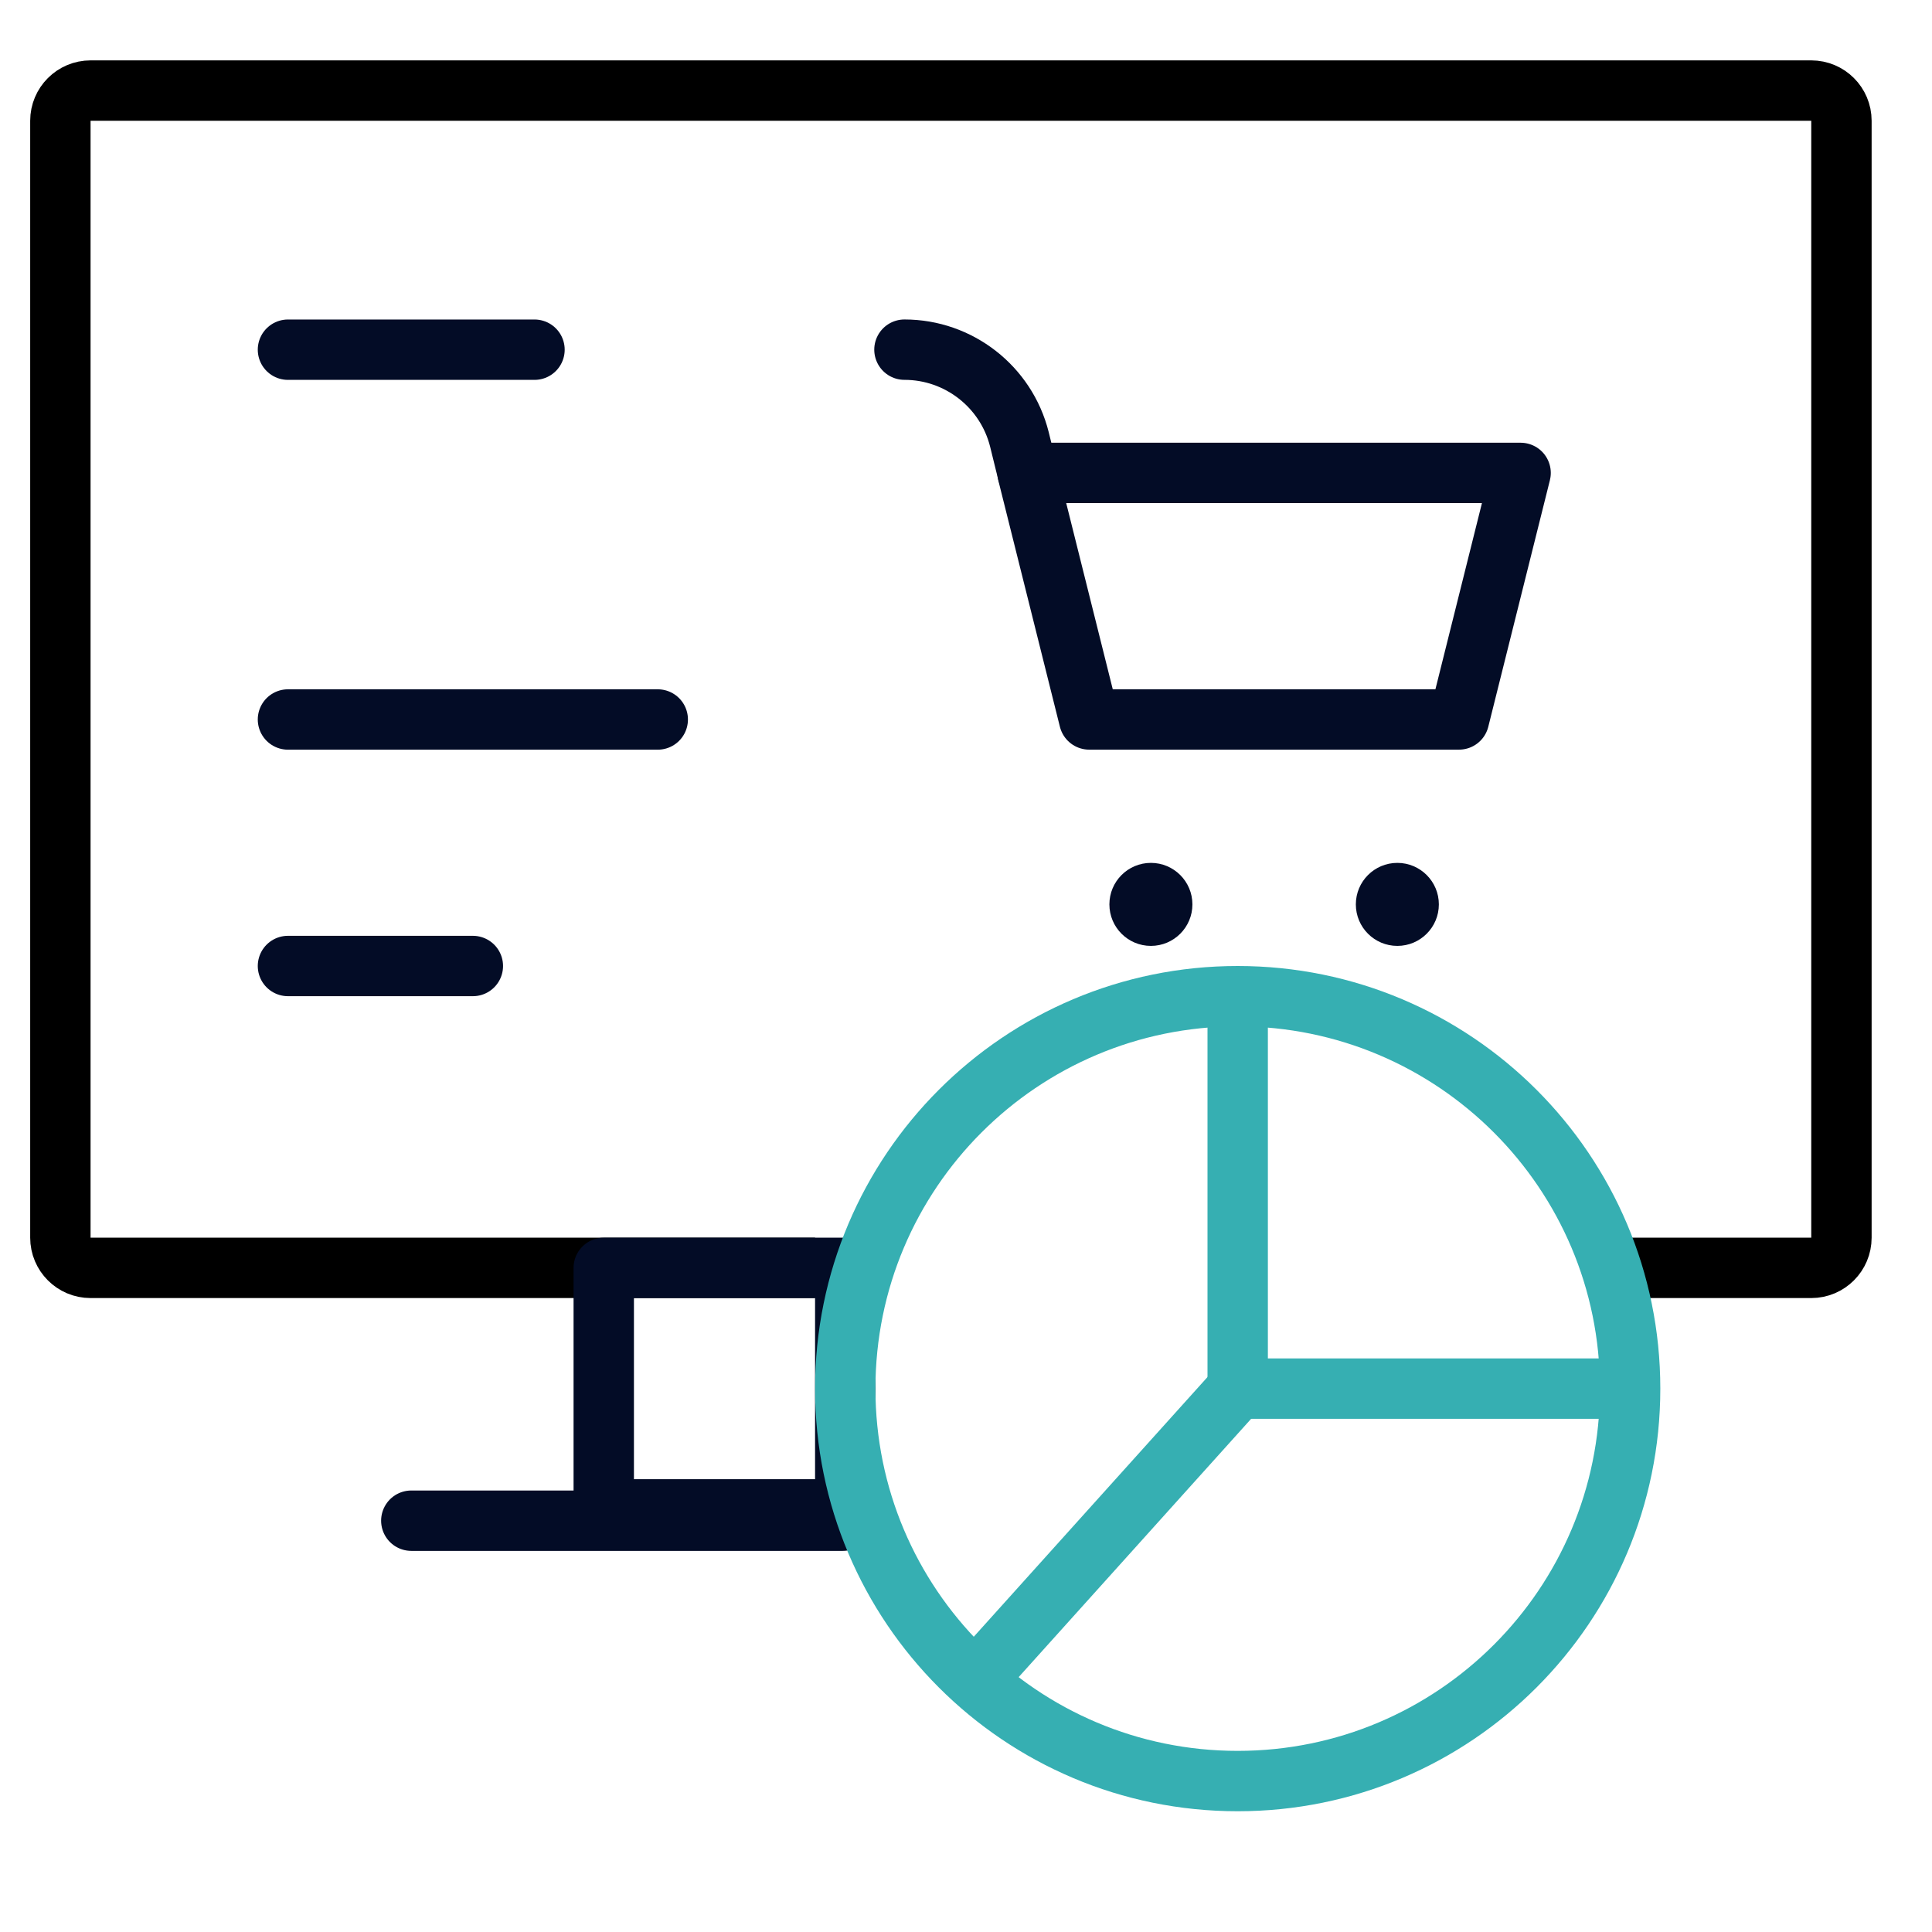
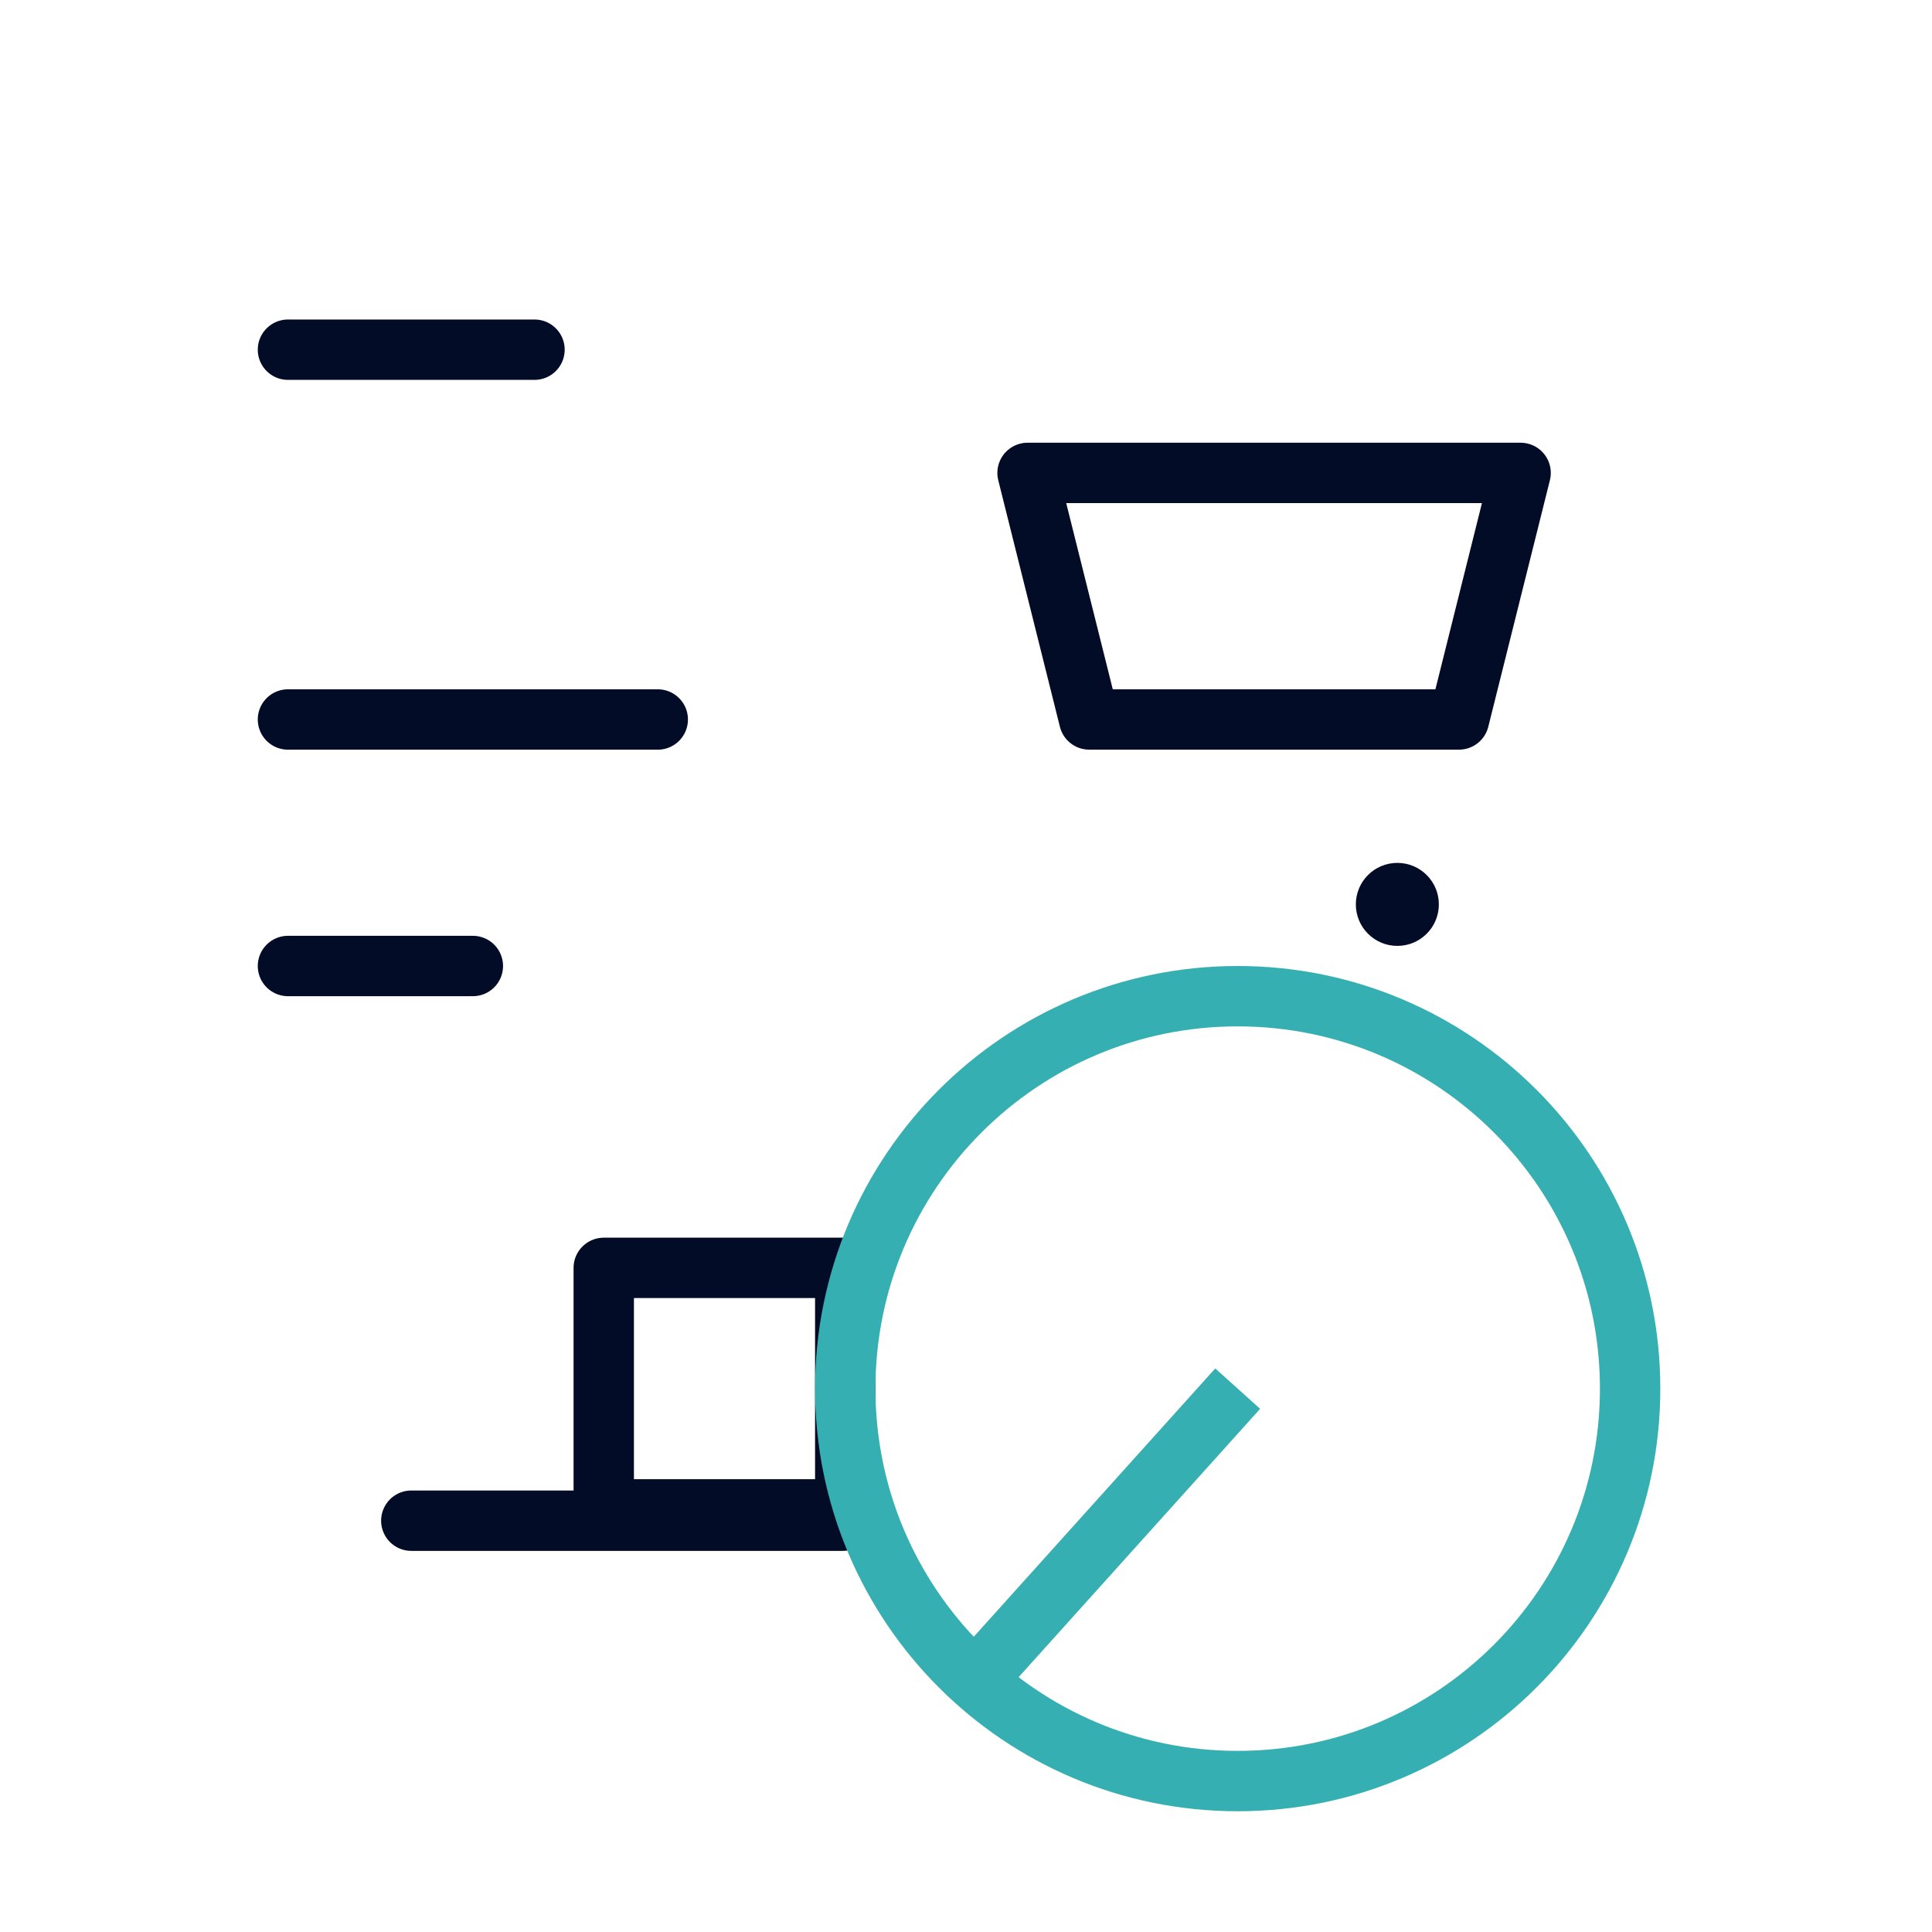
<svg xmlns="http://www.w3.org/2000/svg" width="64" height="64" viewBox="0 0 64 64" fill="none">
-   <path d="M27 42H3C2.448 42 2 41.552 2 41V4C2 3.448 2.448 3 3 3H60C60.552 3 61 3.448 61 4V41C61 41.552 60.552 42 60 42H53" stroke="black" stroke-width="2" />
  <path d="M27.917 50.375H13.625" stroke="#030C26" stroke-width="2" stroke-miterlimit="10" stroke-linecap="round" stroke-linejoin="round" />
  <path d="M28 42H20V50H28V42Z" stroke="#030C26" stroke-width="2" stroke-miterlimit="10" stroke-linecap="round" stroke-linejoin="round" />
  <path d="M9.539 11.584H17.706" stroke="#030C26" stroke-width="2" stroke-miterlimit="10" stroke-linecap="round" stroke-linejoin="round" />
  <path d="M9.539 23.834H21.789" stroke="#030C26" stroke-width="2" stroke-miterlimit="10" stroke-linecap="round" stroke-linejoin="round" />
  <path d="M9.539 32H15.664" stroke="#030C26" stroke-width="2" stroke-miterlimit="10" stroke-linecap="round" stroke-linejoin="round" />
  <path d="M34.039 15.666H50.372L48.331 23.833H36.081L34.039 15.666Z" stroke="#030C26" stroke-width="2" stroke-miterlimit="10" stroke-linecap="round" stroke-linejoin="round" />
-   <path d="M34.044 15.666C34.044 15.666 33.922 15.185 33.769 14.554C33.33 12.808 31.758 11.583 29.961 11.583" stroke="#030C26" stroke-width="2" stroke-miterlimit="10" stroke-linecap="round" stroke-linejoin="round" />
-   <circle cx="38.125" cy="29.959" r="1.375" fill="#030C26" />
  <circle cx="46.289" cy="29.959" r="1.375" fill="#030C26" />
  <path d="M41 59C48.18 59 54 53.18 54 46C54 38.82 48.18 33 41 33C33.82 33 28 38.82 28 46C28 53.18 33.82 59 41 59Z" stroke="#36AFB2" stroke-width="2" stroke-miterlimit="10" stroke-linejoin="round" />
-   <path d="M41 33V46H54" stroke="#36AFB2" stroke-width="2" stroke-miterlimit="10" stroke-linejoin="round" />
  <path d="M32 56L41 46" stroke="#36AFB2" stroke-width="2" stroke-miterlimit="10" stroke-linejoin="round" />
</svg>